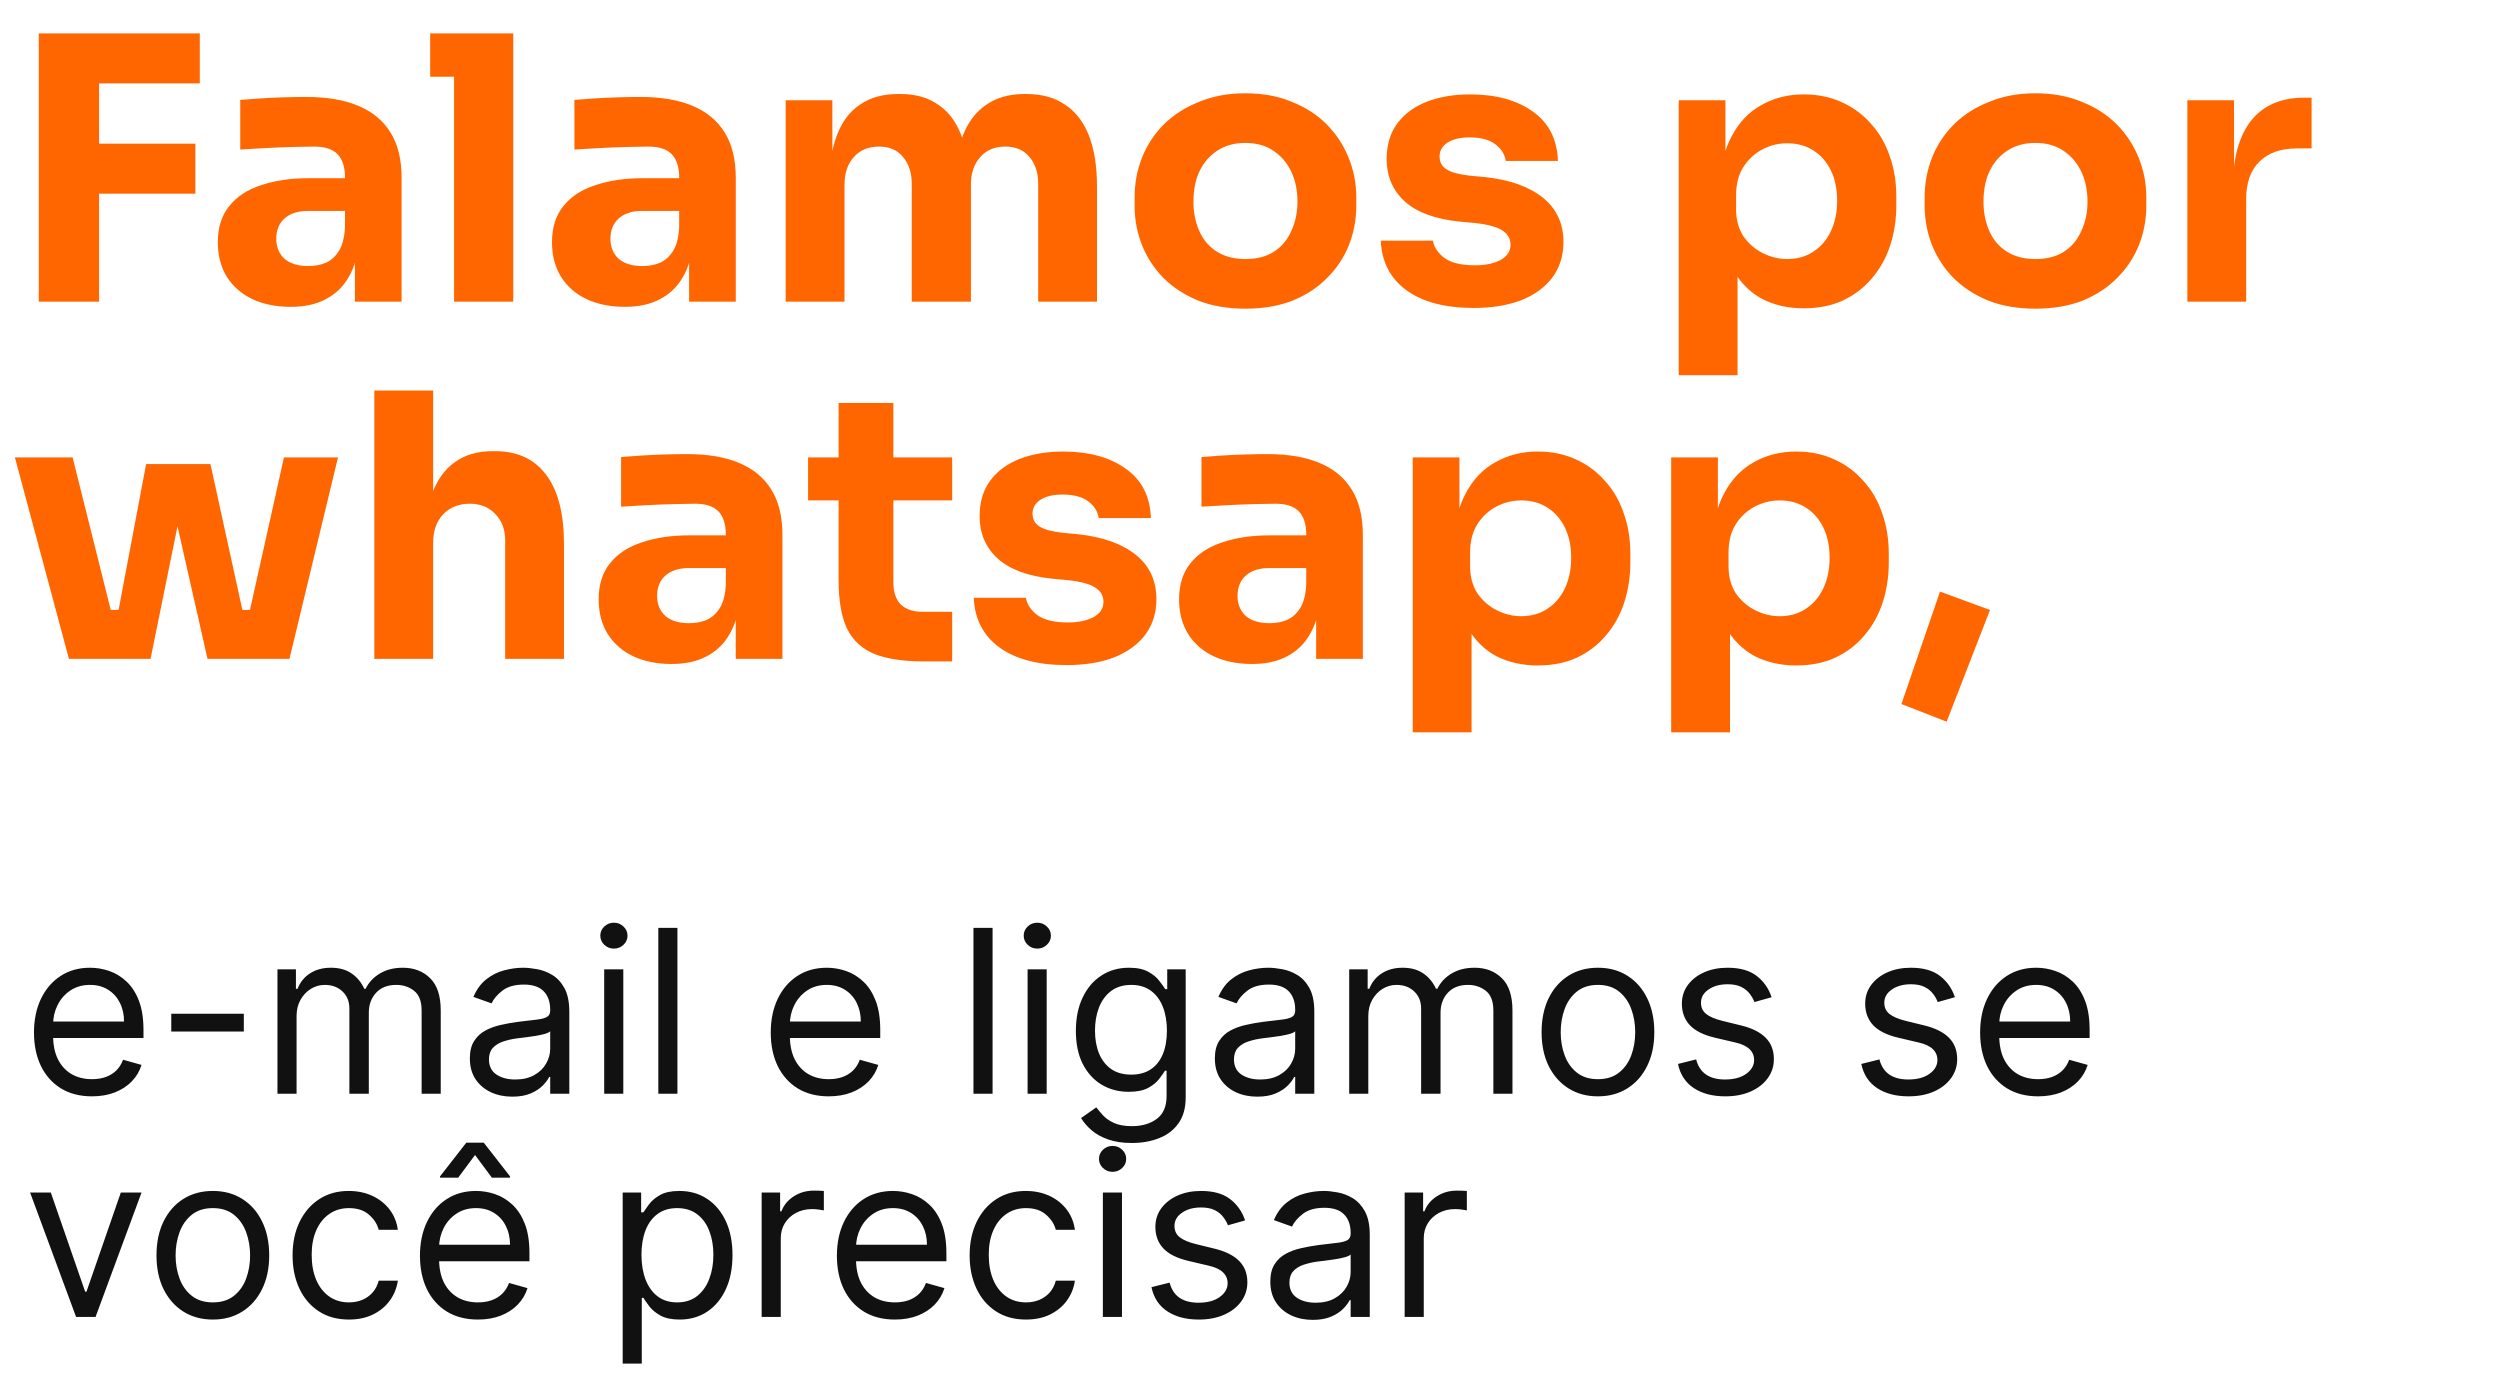
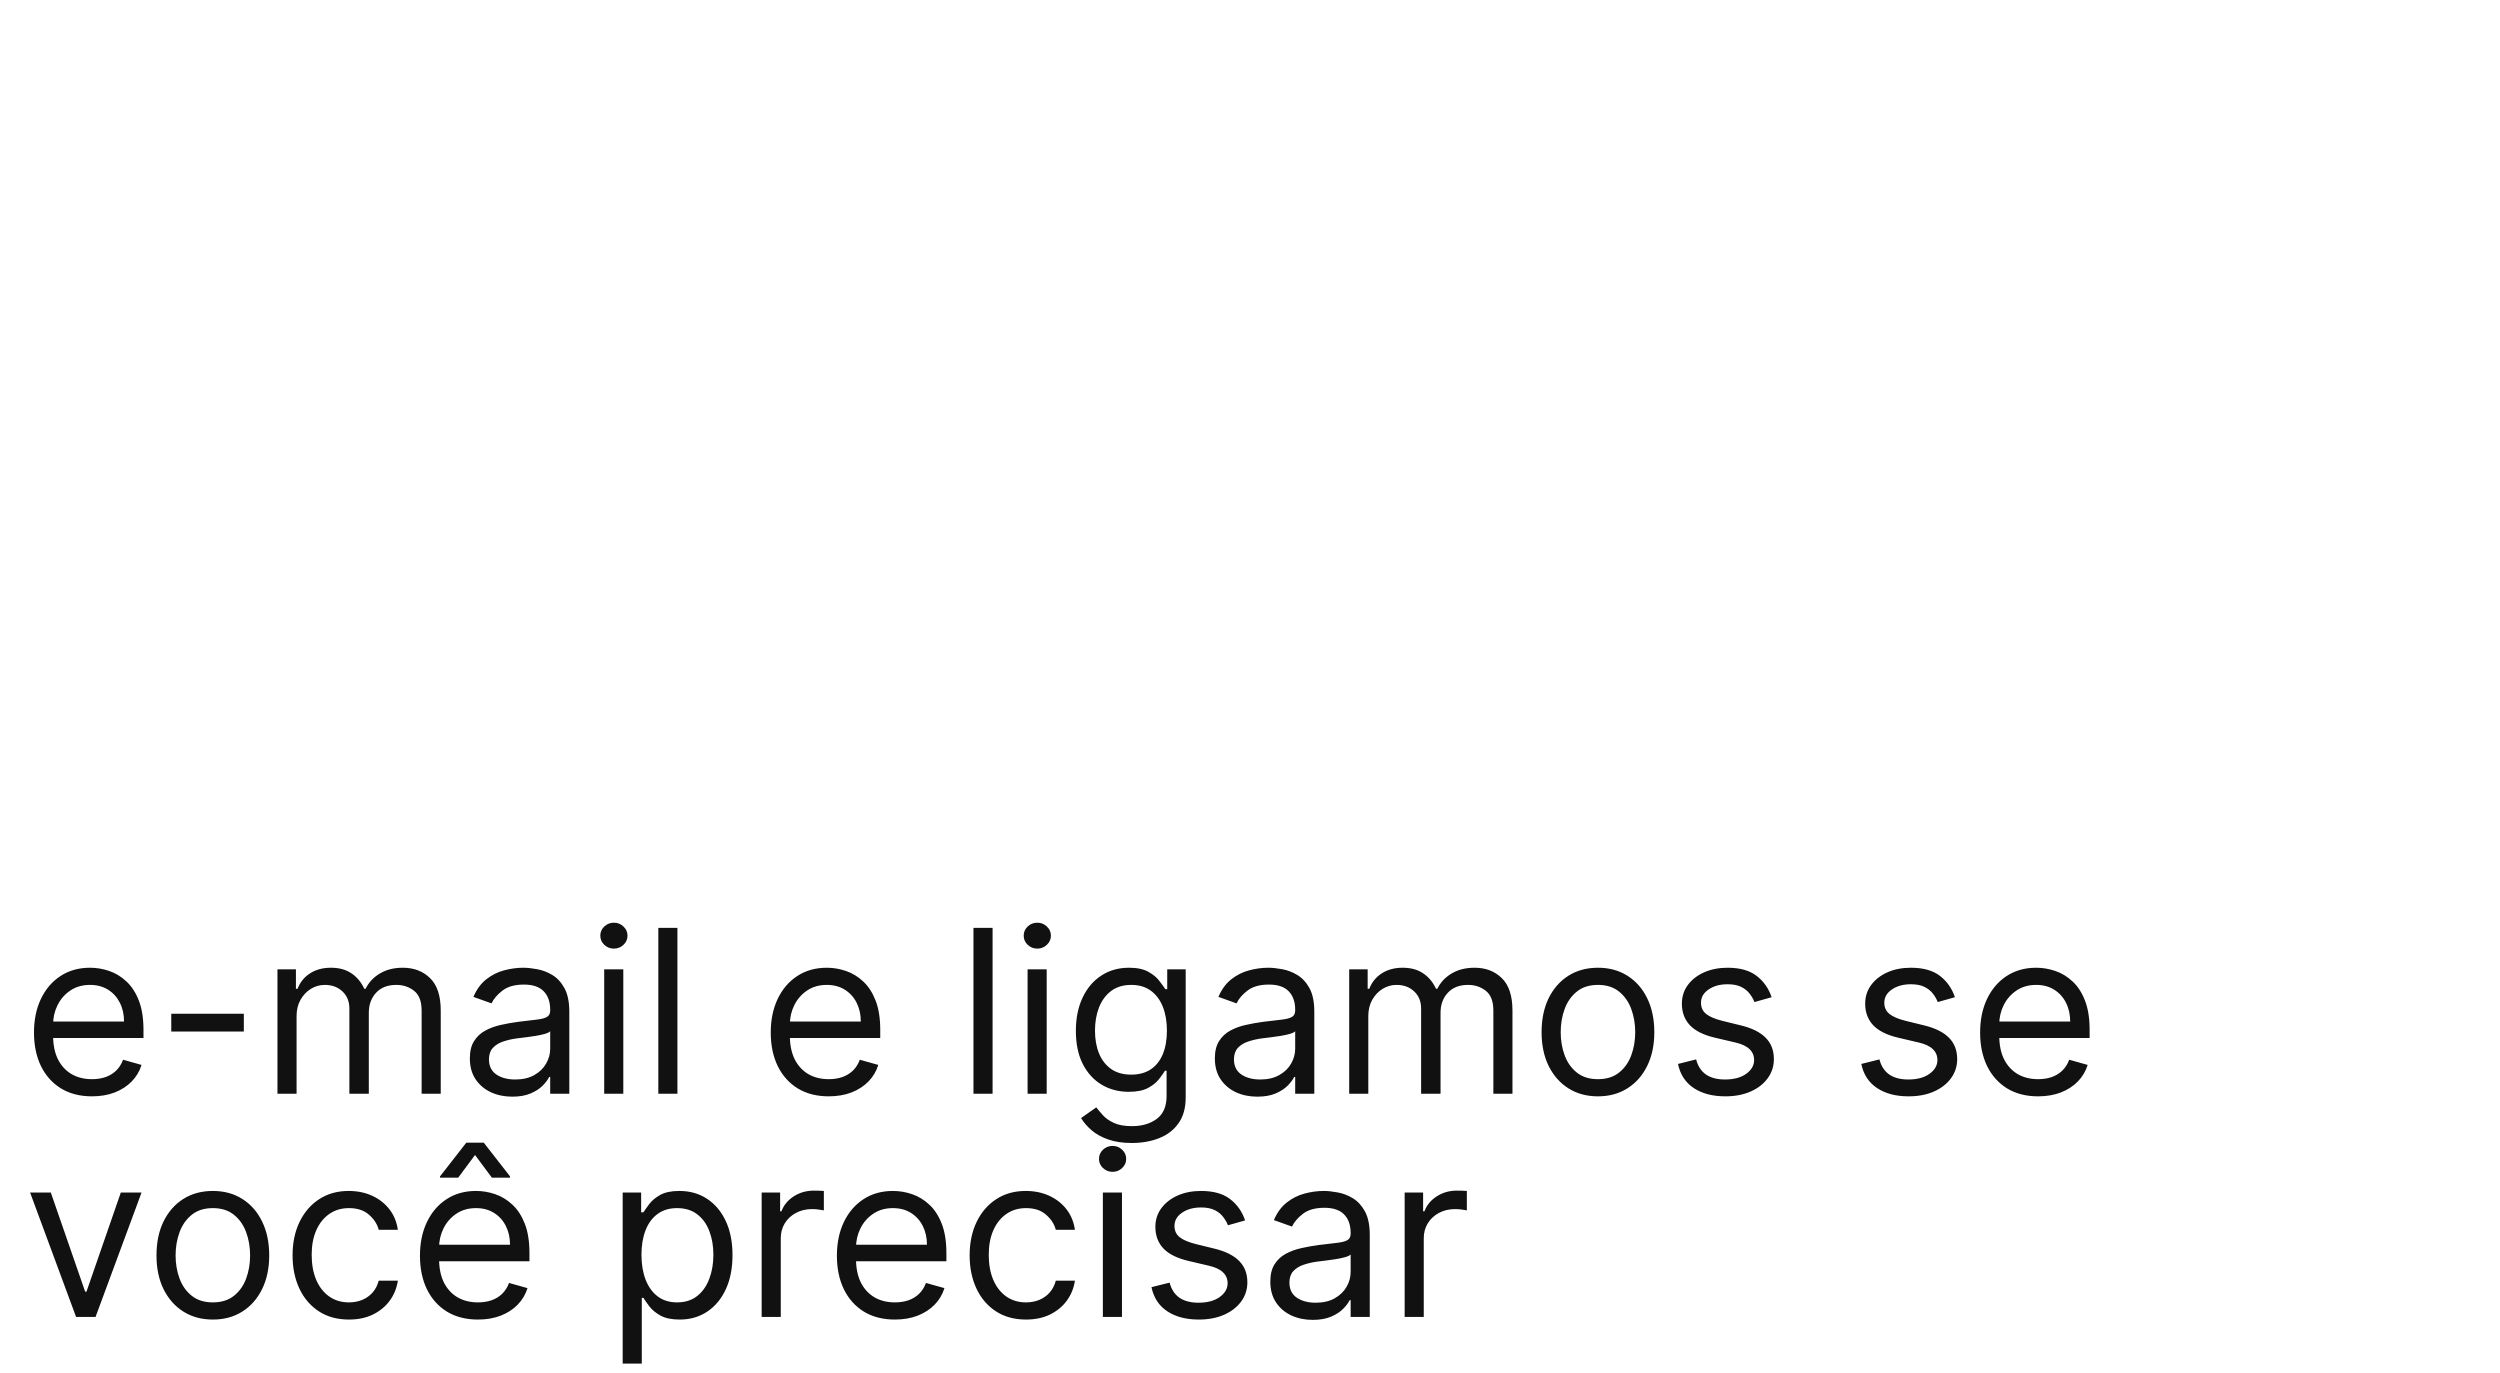
<svg xmlns="http://www.w3.org/2000/svg" width="224" height="123" viewBox="0 0 224 123" fill="none">
  <path d="M8.241 98.232C7.167 98.232 6.24 97.995 5.461 97.521C4.687 97.042 4.09 96.374 3.669 95.518C3.253 94.657 3.045 93.656 3.045 92.514C3.045 91.372 3.253 90.366 3.669 89.495C4.09 88.62 4.675 87.937 5.425 87.449C6.18 86.955 7.06 86.709 8.067 86.709C8.647 86.709 9.22 86.805 9.786 86.999C10.352 87.192 10.868 87.507 11.332 87.942C11.796 88.373 12.167 88.944 12.442 89.655C12.718 90.366 12.856 91.242 12.856 92.282V93.007H4.264V91.527H11.114C11.114 90.898 10.989 90.337 10.737 89.844C10.49 89.35 10.137 88.961 9.678 88.675C9.223 88.39 8.686 88.247 8.067 88.247C7.384 88.247 6.794 88.416 6.296 88.755C5.802 89.089 5.423 89.524 5.157 90.061C4.891 90.598 4.758 91.174 4.758 91.788V92.775C4.758 93.617 4.903 94.331 5.193 94.916C5.488 95.496 5.897 95.939 6.419 96.244C6.942 96.544 7.549 96.694 8.241 96.694C8.691 96.694 9.097 96.631 9.46 96.505C9.828 96.374 10.144 96.181 10.411 95.925C10.677 95.663 10.882 95.339 11.027 94.952L12.682 95.417C12.508 95.978 12.215 96.471 11.804 96.897C11.393 97.318 10.885 97.647 10.28 97.884C9.675 98.116 8.995 98.232 8.241 98.232ZM21.847 90.83V92.427H15.345V90.83H21.847ZM24.86 98V86.854H26.515V88.595H26.66C26.892 88 27.267 87.538 27.785 87.209C28.302 86.876 28.924 86.709 29.65 86.709C30.385 86.709 30.997 86.876 31.486 87.209C31.979 87.538 32.364 88 32.639 88.595H32.756C33.041 88.02 33.469 87.562 34.04 87.224C34.611 86.88 35.295 86.709 36.094 86.709C37.09 86.709 37.905 87.021 38.539 87.645C39.173 88.264 39.49 89.229 39.49 90.54V98H37.777V90.54C37.777 89.718 37.552 89.13 37.102 88.777C36.652 88.424 36.123 88.247 35.513 88.247C34.729 88.247 34.122 88.484 33.692 88.958C33.261 89.427 33.046 90.022 33.046 90.743V98H31.304V90.366C31.304 89.732 31.099 89.222 30.687 88.835C30.276 88.443 29.747 88.247 29.098 88.247C28.653 88.247 28.237 88.366 27.85 88.603C27.468 88.84 27.158 89.169 26.921 89.59C26.689 90.006 26.573 90.487 26.573 91.034V98H24.86ZM45.901 98.261C45.195 98.261 44.554 98.128 43.978 97.862C43.402 97.591 42.945 97.202 42.606 96.694C42.268 96.181 42.099 95.562 42.099 94.836C42.099 94.198 42.224 93.68 42.476 93.283C42.727 92.882 43.064 92.567 43.484 92.34C43.905 92.112 44.37 91.943 44.878 91.832C45.391 91.716 45.906 91.624 46.423 91.556C47.101 91.469 47.65 91.404 48.071 91.36C48.496 91.312 48.806 91.232 49 91.121C49.198 91.009 49.297 90.816 49.297 90.54V90.482C49.297 89.766 49.101 89.21 48.709 88.813C48.322 88.416 47.734 88.218 46.946 88.218C46.128 88.218 45.487 88.397 45.023 88.755C44.559 89.113 44.232 89.495 44.043 89.902L42.418 89.321C42.708 88.644 43.095 88.116 43.579 87.739C44.068 87.357 44.6 87.091 45.175 86.941C45.756 86.786 46.327 86.709 46.888 86.709C47.246 86.709 47.657 86.752 48.122 86.839C48.591 86.921 49.043 87.093 49.479 87.355C49.919 87.616 50.284 88.01 50.574 88.537C50.865 89.065 51.01 89.771 51.01 90.656V98H49.297V96.491H49.21C49.094 96.733 48.9 96.991 48.63 97.267C48.359 97.543 47.998 97.778 47.548 97.971C47.098 98.165 46.549 98.261 45.901 98.261ZM46.162 96.723C46.84 96.723 47.41 96.59 47.875 96.324C48.344 96.058 48.697 95.714 48.934 95.293C49.176 94.872 49.297 94.43 49.297 93.965V92.398C49.225 92.485 49.065 92.565 48.818 92.637C48.576 92.705 48.296 92.766 47.976 92.819C47.662 92.867 47.355 92.911 47.055 92.949C46.76 92.983 46.52 93.012 46.336 93.036C45.891 93.094 45.475 93.189 45.088 93.319C44.706 93.445 44.397 93.636 44.159 93.893C43.927 94.144 43.811 94.488 43.811 94.923C43.811 95.518 44.031 95.968 44.471 96.273C44.916 96.573 45.48 96.723 46.162 96.723ZM54.136 98V86.854H55.848V98H54.136ZM55.006 84.996C54.672 84.996 54.385 84.882 54.143 84.655C53.906 84.428 53.787 84.154 53.787 83.835C53.787 83.516 53.906 83.242 54.143 83.015C54.385 82.788 54.672 82.674 55.006 82.674C55.34 82.674 55.626 82.788 55.863 83.015C56.105 83.242 56.225 83.516 56.225 83.835C56.225 84.154 56.105 84.428 55.863 84.655C55.626 84.882 55.34 84.996 55.006 84.996ZM60.697 83.138V98H58.985V83.138H60.697ZM74.255 98.232C73.181 98.232 72.254 97.995 71.475 97.521C70.701 97.042 70.104 96.374 69.683 95.518C69.267 94.657 69.059 93.656 69.059 92.514C69.059 91.372 69.267 90.366 69.683 89.495C70.104 88.62 70.689 87.937 71.439 87.449C72.194 86.955 73.074 86.709 74.081 86.709C74.661 86.709 75.234 86.805 75.8 86.999C76.366 87.192 76.882 87.507 77.346 87.942C77.81 88.373 78.18 88.944 78.456 89.655C78.732 90.366 78.87 91.242 78.87 92.282V93.007H70.278V91.527H77.128C77.128 90.898 77.002 90.337 76.751 89.844C76.504 89.35 76.151 88.961 75.692 88.675C75.237 88.39 74.7 88.247 74.081 88.247C73.398 88.247 72.808 88.416 72.31 88.755C71.816 89.089 71.437 89.524 71.171 90.061C70.904 90.598 70.771 91.174 70.771 91.788V92.775C70.771 93.617 70.917 94.331 71.207 94.916C71.502 95.496 71.911 95.939 72.433 96.244C72.956 96.544 73.563 96.694 74.255 96.694C74.704 96.694 75.111 96.631 75.474 96.505C75.841 96.374 76.158 96.181 76.424 95.925C76.691 95.663 76.896 95.339 77.041 94.952L78.696 95.417C78.522 95.978 78.229 96.471 77.818 96.897C77.406 97.318 76.898 97.647 76.294 97.884C75.689 98.116 75.009 98.232 74.255 98.232ZM88.935 83.138V98H87.222V83.138H88.935ZM92.072 98V86.854H93.784V98H92.072ZM92.942 84.996C92.609 84.996 92.321 84.882 92.079 84.655C91.842 84.428 91.723 84.154 91.723 83.835C91.723 83.516 91.842 83.242 92.079 83.015C92.321 82.788 92.609 82.674 92.942 82.674C93.276 82.674 93.562 82.788 93.799 83.015C94.04 83.242 94.162 83.516 94.162 83.835C94.162 84.154 94.04 84.428 93.799 84.655C93.562 84.882 93.276 84.996 92.942 84.996ZM101.42 102.412C100.593 102.412 99.882 102.306 99.287 102.093C98.692 101.885 98.196 101.609 97.799 101.266C97.407 100.927 97.095 100.564 96.863 100.177L98.227 99.219C98.382 99.422 98.578 99.654 98.815 99.916C99.052 100.182 99.376 100.412 99.787 100.605C100.203 100.803 100.748 100.903 101.42 100.903C102.32 100.903 103.062 100.685 103.648 100.25C104.233 99.814 104.526 99.132 104.526 98.203V95.939H104.381C104.255 96.142 104.076 96.394 103.844 96.694C103.616 96.989 103.287 97.253 102.857 97.485C102.431 97.712 101.855 97.826 101.13 97.826C100.23 97.826 99.422 97.613 98.706 97.187C97.995 96.761 97.431 96.142 97.015 95.329C96.604 94.517 96.398 93.53 96.398 92.369C96.398 91.227 96.599 90.233 97.001 89.386C97.402 88.535 97.961 87.877 98.677 87.412C99.393 86.943 100.22 86.709 101.159 86.709C101.884 86.709 102.46 86.83 102.886 87.072C103.316 87.308 103.645 87.579 103.873 87.884C104.105 88.184 104.284 88.431 104.41 88.624H104.584V86.854H106.238V98.319C106.238 99.277 106.021 100.056 105.585 100.656C105.155 101.261 104.574 101.703 103.844 101.984C103.118 102.269 102.31 102.412 101.42 102.412ZM101.362 96.287C102.049 96.287 102.629 96.13 103.104 95.816C103.578 95.501 103.938 95.049 104.185 94.459C104.431 93.868 104.555 93.162 104.555 92.34C104.555 91.537 104.434 90.828 104.192 90.214C103.95 89.599 103.592 89.118 103.118 88.769C102.644 88.421 102.059 88.247 101.362 88.247C100.636 88.247 100.032 88.431 99.548 88.799C99.069 89.166 98.708 89.66 98.466 90.279C98.23 90.898 98.111 91.585 98.111 92.34C98.111 93.114 98.232 93.798 98.474 94.393C98.721 94.984 99.083 95.448 99.562 95.787C100.046 96.121 100.646 96.287 101.362 96.287ZM112.653 98.261C111.947 98.261 111.306 98.128 110.73 97.862C110.155 97.591 109.697 97.202 109.359 96.694C109.02 96.181 108.851 95.562 108.851 94.836C108.851 94.198 108.977 93.68 109.228 93.283C109.48 92.882 109.816 92.567 110.237 92.34C110.658 92.112 111.122 91.943 111.63 91.832C112.143 91.716 112.658 91.624 113.176 91.556C113.853 91.469 114.402 91.404 114.823 91.36C115.249 91.312 115.558 91.232 115.752 91.121C115.95 91.009 116.049 90.816 116.049 90.54V90.482C116.049 89.766 115.853 89.21 115.462 88.813C115.075 88.416 114.487 88.218 113.698 88.218C112.881 88.218 112.24 88.397 111.775 88.755C111.311 89.113 110.984 89.495 110.796 89.902L109.17 89.321C109.46 88.644 109.847 88.116 110.331 87.739C110.82 87.357 111.352 87.091 111.928 86.941C112.508 86.786 113.079 86.709 113.64 86.709C113.998 86.709 114.409 86.752 114.874 86.839C115.343 86.921 115.795 87.093 116.231 87.355C116.671 87.616 117.036 88.01 117.327 88.537C117.617 89.065 117.762 89.771 117.762 90.656V98H116.049V96.491H115.962C115.846 96.733 115.653 96.991 115.382 97.267C115.111 97.543 114.75 97.778 114.301 97.971C113.851 98.165 113.302 98.261 112.653 98.261ZM112.915 96.723C113.592 96.723 114.163 96.59 114.627 96.324C115.096 96.058 115.45 95.714 115.687 95.293C115.928 94.872 116.049 94.43 116.049 93.965V92.398C115.977 92.485 115.817 92.565 115.57 92.637C115.329 92.705 115.048 92.766 114.729 92.819C114.414 92.867 114.107 92.911 113.807 92.949C113.512 92.983 113.273 93.012 113.089 93.036C112.644 93.094 112.228 93.189 111.841 93.319C111.458 93.445 111.149 93.636 110.912 93.893C110.679 94.144 110.563 94.488 110.563 94.923C110.563 95.518 110.783 95.968 111.224 96.273C111.669 96.573 112.232 96.723 112.915 96.723ZM120.888 98V86.854H122.542V88.595H122.687C122.92 88 123.295 87.538 123.812 87.209C124.33 86.876 124.952 86.709 125.677 86.709C126.413 86.709 127.025 86.876 127.513 87.209C128.007 87.538 128.391 88 128.667 88.595H128.783C129.068 88.02 129.497 87.562 130.067 87.224C130.638 86.88 131.323 86.709 132.121 86.709C133.118 86.709 133.933 87.021 134.567 87.645C135.2 88.264 135.517 89.229 135.517 90.54V98H133.805V90.54C133.805 89.718 133.58 89.13 133.13 88.777C132.68 88.424 132.15 88.247 131.541 88.247C130.757 88.247 130.15 88.484 129.719 88.958C129.289 89.427 129.073 90.022 129.073 90.743V98H127.332V90.366C127.332 89.732 127.126 89.222 126.715 88.835C126.304 88.443 125.774 88.247 125.126 88.247C124.681 88.247 124.265 88.366 123.878 88.603C123.495 88.84 123.186 89.169 122.949 89.59C122.716 90.006 122.6 90.487 122.6 91.034V98H120.888ZM143.177 98.232C142.17 98.232 141.287 97.993 140.528 97.514C139.773 97.035 139.183 96.365 138.757 95.504C138.336 94.643 138.126 93.636 138.126 92.485C138.126 91.324 138.336 90.31 138.757 89.444C139.183 88.578 139.773 87.906 140.528 87.427C141.287 86.948 142.17 86.709 143.177 86.709C144.183 86.709 145.063 86.948 145.818 87.427C146.578 87.906 147.168 88.578 147.589 89.444C148.014 90.31 148.227 91.324 148.227 92.485C148.227 93.636 148.014 94.643 147.589 95.504C147.168 96.365 146.578 97.035 145.818 97.514C145.063 97.993 144.183 98.232 143.177 98.232ZM143.177 96.694C143.941 96.694 144.57 96.498 145.063 96.106C145.557 95.714 145.922 95.199 146.159 94.56C146.396 93.922 146.515 93.23 146.515 92.485C146.515 91.74 146.396 91.046 146.159 90.402C145.922 89.759 145.557 89.239 145.063 88.842C144.57 88.445 143.941 88.247 143.177 88.247C142.412 88.247 141.783 88.445 141.29 88.842C140.796 89.239 140.431 89.759 140.194 90.402C139.957 91.046 139.839 91.74 139.839 92.485C139.839 93.23 139.957 93.922 140.194 94.56C140.431 95.199 140.796 95.714 141.29 96.106C141.783 96.498 142.412 96.694 143.177 96.694ZM158.737 89.35L157.198 89.785C157.102 89.529 156.959 89.28 156.77 89.038C156.586 88.791 156.335 88.588 156.016 88.428C155.696 88.269 155.287 88.189 154.789 88.189C154.107 88.189 153.539 88.346 153.084 88.661C152.634 88.97 152.409 89.365 152.409 89.844C152.409 90.269 152.564 90.606 152.873 90.852C153.183 91.099 153.667 91.305 154.325 91.469L155.979 91.875C156.976 92.117 157.718 92.487 158.207 92.986C158.696 93.479 158.94 94.115 158.94 94.894C158.94 95.533 158.756 96.104 158.388 96.607C158.026 97.11 157.518 97.507 156.865 97.797C156.211 98.087 155.452 98.232 154.586 98.232C153.449 98.232 152.508 97.986 151.763 97.492C151.018 96.999 150.546 96.278 150.348 95.329L151.974 94.923C152.128 95.523 152.421 95.973 152.852 96.273C153.287 96.573 153.855 96.723 154.557 96.723C155.355 96.723 155.989 96.553 156.458 96.215C156.932 95.871 157.169 95.46 157.169 94.981C157.169 94.594 157.034 94.27 156.763 94.009C156.492 93.743 156.076 93.544 155.515 93.414L153.657 92.978C152.636 92.737 151.886 92.362 151.408 91.854C150.933 91.341 150.696 90.7 150.696 89.931C150.696 89.302 150.873 88.745 151.226 88.262C151.584 87.778 152.07 87.398 152.685 87.122C153.304 86.847 154.005 86.709 154.789 86.709C155.892 86.709 156.758 86.951 157.387 87.434C158.021 87.918 158.471 88.557 158.737 89.35ZM175.16 89.35L173.622 89.785C173.525 89.529 173.383 89.28 173.194 89.038C173.01 88.791 172.758 88.588 172.439 88.428C172.12 88.269 171.711 88.189 171.213 88.189C170.531 88.189 169.962 88.346 169.507 88.661C169.058 88.97 168.833 89.365 168.833 89.844C168.833 90.269 168.987 90.606 169.297 90.852C169.607 91.099 170.09 91.305 170.748 91.469L172.403 91.875C173.399 92.117 174.142 92.487 174.631 92.986C175.119 93.479 175.364 94.115 175.364 94.894C175.364 95.533 175.18 96.104 174.812 96.607C174.449 97.11 173.941 97.507 173.288 97.797C172.635 98.087 171.876 98.232 171.01 98.232C169.873 98.232 168.932 97.986 168.187 97.492C167.442 96.999 166.97 96.278 166.772 95.329L168.397 94.923C168.552 95.523 168.845 95.973 169.275 96.273C169.711 96.573 170.279 96.723 170.981 96.723C171.779 96.723 172.413 96.553 172.882 96.215C173.356 95.871 173.593 95.46 173.593 94.981C173.593 94.594 173.458 94.27 173.187 94.009C172.916 93.743 172.5 93.544 171.938 93.414L170.081 92.978C169.06 92.737 168.31 92.362 167.831 91.854C167.357 91.341 167.12 90.7 167.12 89.931C167.12 89.302 167.297 88.745 167.65 88.262C168.008 87.778 168.494 87.398 169.108 87.122C169.728 86.847 170.429 86.709 171.213 86.709C172.316 86.709 173.182 86.951 173.811 87.434C174.444 87.918 174.894 88.557 175.16 89.35ZM182.615 98.232C181.541 98.232 180.614 97.995 179.836 97.521C179.061 97.042 178.464 96.374 178.043 95.518C177.627 94.657 177.419 93.656 177.419 92.514C177.419 91.372 177.627 90.366 178.043 89.495C178.464 88.62 179.049 87.937 179.799 87.449C180.554 86.955 181.434 86.709 182.441 86.709C183.021 86.709 183.594 86.805 184.16 86.999C184.727 87.192 185.242 87.507 185.706 87.942C186.171 88.373 186.541 88.944 186.816 89.655C187.092 90.366 187.23 91.242 187.23 92.282V93.007H178.638V91.527H185.488C185.488 90.898 185.363 90.337 185.111 89.844C184.864 89.35 184.511 88.961 184.052 88.675C183.597 88.39 183.06 88.247 182.441 88.247C181.759 88.247 181.168 88.416 180.67 88.755C180.177 89.089 179.797 89.524 179.531 90.061C179.265 90.598 179.132 91.174 179.132 91.788V92.775C179.132 93.617 179.277 94.331 179.567 94.916C179.862 95.496 180.271 95.939 180.793 96.244C181.316 96.544 181.923 96.694 182.615 96.694C183.065 96.694 183.471 96.631 183.834 96.505C184.202 96.374 184.518 96.181 184.785 95.925C185.051 95.663 185.256 95.339 185.401 94.952L187.056 95.417C186.882 95.978 186.589 96.471 186.178 96.897C185.767 97.318 185.259 97.647 184.654 97.884C184.049 98.116 183.37 98.232 182.615 98.232ZM12.682 106.854L8.56 118H6.818L2.697 106.854H4.554L7.631 115.736H7.747L10.824 106.854H12.682ZM19.071 118.232C18.065 118.232 17.182 117.993 16.423 117.514C15.668 117.035 15.078 116.365 14.652 115.504C14.231 114.643 14.021 113.636 14.021 112.485C14.021 111.324 14.231 110.31 14.652 109.444C15.078 108.578 15.668 107.906 16.423 107.427C17.182 106.948 18.065 106.709 19.071 106.709C20.078 106.709 20.958 106.948 21.713 107.427C22.472 107.906 23.062 108.578 23.483 109.444C23.909 110.31 24.122 111.324 24.122 112.485C24.122 113.636 23.909 114.643 23.483 115.504C23.062 116.365 22.472 117.035 21.713 117.514C20.958 117.993 20.078 118.232 19.071 118.232ZM19.071 116.694C19.836 116.694 20.465 116.498 20.958 116.106C21.451 115.714 21.817 115.199 22.054 114.56C22.291 113.922 22.409 113.23 22.409 112.485C22.409 111.74 22.291 111.046 22.054 110.402C21.817 109.759 21.451 109.239 20.958 108.842C20.465 108.445 19.836 108.247 19.071 108.247C18.307 108.247 17.678 108.445 17.185 108.842C16.691 109.239 16.326 109.759 16.089 110.402C15.852 111.046 15.733 111.74 15.733 112.485C15.733 113.23 15.852 113.922 16.089 114.56C16.326 115.199 16.691 115.714 17.185 116.106C17.678 116.498 18.307 116.694 19.071 116.694ZM31.264 118.232C30.219 118.232 29.32 117.985 28.565 117.492C27.81 116.999 27.23 116.319 26.823 115.453C26.417 114.587 26.214 113.598 26.214 112.485C26.214 111.353 26.422 110.354 26.838 109.488C27.259 108.617 27.844 107.937 28.594 107.449C29.349 106.955 30.229 106.709 31.235 106.709C32.019 106.709 32.725 106.854 33.354 107.144C33.983 107.434 34.498 107.841 34.9 108.363C35.301 108.886 35.551 109.495 35.647 110.192H33.935C33.804 109.684 33.514 109.234 33.064 108.842C32.619 108.445 32.019 108.247 31.264 108.247C30.597 108.247 30.011 108.421 29.508 108.77C29.01 109.113 28.62 109.599 28.34 110.228C28.064 110.852 27.926 111.585 27.926 112.427C27.926 113.288 28.062 114.038 28.333 114.676C28.608 115.315 28.995 115.811 29.494 116.164C29.997 116.517 30.587 116.694 31.264 116.694C31.709 116.694 32.113 116.616 32.476 116.462C32.839 116.307 33.146 116.084 33.398 115.794C33.649 115.504 33.828 115.155 33.935 114.749H35.647C35.551 115.407 35.311 116 34.929 116.527C34.552 117.049 34.051 117.465 33.427 117.775C32.808 118.08 32.087 118.232 31.264 118.232ZM42.824 118.232C41.75 118.232 40.824 117.995 40.045 117.521C39.271 117.042 38.673 116.375 38.252 115.518C37.836 114.657 37.628 113.656 37.628 112.514C37.628 111.372 37.836 110.366 38.252 109.495C38.673 108.62 39.259 107.937 40.009 107.449C40.763 106.955 41.644 106.709 42.65 106.709C43.231 106.709 43.804 106.805 44.37 106.999C44.936 107.192 45.451 107.507 45.916 107.942C46.38 108.373 46.75 108.944 47.026 109.655C47.302 110.366 47.439 111.242 47.439 112.282V113.007H38.847V111.527H45.698C45.698 110.898 45.572 110.337 45.321 109.844C45.074 109.35 44.721 108.961 44.261 108.675C43.806 108.39 43.269 108.247 42.65 108.247C41.968 108.247 41.378 108.416 40.879 108.755C40.386 109.089 40.006 109.524 39.74 110.061C39.474 110.598 39.341 111.174 39.341 111.788V112.775C39.341 113.617 39.486 114.331 39.776 114.916C40.072 115.496 40.48 115.939 41.003 116.244C41.525 116.544 42.132 116.694 42.824 116.694C43.274 116.694 43.681 116.631 44.043 116.505C44.411 116.375 44.728 116.181 44.994 115.925C45.26 115.663 45.466 115.339 45.611 114.952L47.265 115.417C47.091 115.978 46.798 116.471 46.387 116.897C45.976 117.318 45.468 117.647 44.863 117.884C44.259 118.116 43.579 118.232 42.824 118.232ZM44.072 105.519L42.563 103.487L41.054 105.519H39.428V105.402L41.779 102.384H43.347L45.698 105.402V105.519H44.072ZM55.792 122.18V106.854H57.446V108.624H57.65C57.775 108.431 57.95 108.184 58.172 107.884C58.399 107.579 58.724 107.309 59.144 107.071C59.57 106.83 60.146 106.709 60.871 106.709C61.81 106.709 62.637 106.943 63.353 107.413C64.069 107.882 64.628 108.547 65.03 109.408C65.431 110.269 65.632 111.285 65.632 112.456C65.632 113.636 65.431 114.66 65.03 115.525C64.628 116.387 64.072 117.054 63.361 117.528C62.649 117.998 61.829 118.232 60.901 118.232C60.185 118.232 59.611 118.114 59.181 117.877C58.75 117.635 58.419 117.361 58.187 117.057C57.954 116.747 57.775 116.491 57.65 116.287H57.504V122.18H55.792ZM57.475 112.427C57.475 113.269 57.599 114.011 57.846 114.655C58.092 115.293 58.453 115.794 58.927 116.157C59.401 116.515 59.981 116.694 60.668 116.694C61.384 116.694 61.982 116.505 62.461 116.128C62.944 115.746 63.307 115.233 63.549 114.589C63.796 113.941 63.919 113.22 63.919 112.427C63.919 111.643 63.798 110.937 63.556 110.308C63.319 109.674 62.959 109.173 62.475 108.806C61.996 108.433 61.394 108.247 60.668 108.247C59.972 108.247 59.386 108.424 58.912 108.777C58.438 109.125 58.08 109.614 57.838 110.243C57.596 110.867 57.475 111.595 57.475 112.427ZM68.244 118V106.854H69.899V108.537H70.015C70.218 107.986 70.586 107.538 71.118 107.195C71.65 106.851 72.25 106.68 72.918 106.68C73.043 106.68 73.201 106.682 73.389 106.687C73.578 106.692 73.721 106.699 73.817 106.709V108.45C73.759 108.436 73.626 108.414 73.418 108.385C73.215 108.351 73 108.334 72.772 108.334C72.231 108.334 71.747 108.448 71.321 108.675C70.9 108.898 70.566 109.207 70.32 109.604C70.078 109.996 69.957 110.443 69.957 110.947V118H68.244ZM80.181 118.232C79.108 118.232 78.181 117.995 77.402 117.521C76.628 117.042 76.031 116.375 75.61 115.518C75.194 114.657 74.986 113.656 74.986 112.514C74.986 111.372 75.194 110.366 75.61 109.495C76.031 108.62 76.616 107.937 77.366 107.449C78.121 106.955 79.001 106.709 80.007 106.709C80.588 106.709 81.161 106.805 81.727 106.999C82.293 107.192 82.808 107.507 83.273 107.942C83.737 108.373 84.107 108.944 84.383 109.655C84.659 110.366 84.797 111.242 84.797 112.282V113.007H76.205V111.527H83.055C83.055 110.898 82.929 110.337 82.678 109.844C82.431 109.35 82.078 108.961 81.618 108.675C81.164 108.39 80.627 108.247 80.007 108.247C79.325 108.247 78.735 108.416 78.237 108.755C77.743 109.089 77.364 109.524 77.097 110.061C76.831 110.598 76.698 111.174 76.698 111.788V112.775C76.698 113.617 76.843 114.331 77.134 114.916C77.429 115.496 77.838 115.939 78.36 116.244C78.883 116.544 79.49 116.694 80.181 116.694C80.631 116.694 81.038 116.631 81.401 116.505C81.768 116.375 82.085 116.181 82.351 115.925C82.617 115.663 82.823 115.339 82.968 114.952L84.623 115.417C84.448 115.978 84.156 116.471 83.745 116.897C83.333 117.318 82.825 117.647 82.221 117.884C81.616 118.116 80.936 118.232 80.181 118.232ZM91.93 118.232C90.885 118.232 89.985 117.985 89.231 117.492C88.476 116.999 87.895 116.319 87.489 115.453C87.083 114.587 86.879 113.598 86.879 112.485C86.879 111.353 87.087 110.354 87.504 109.488C87.924 108.617 88.51 107.937 89.26 107.449C90.014 106.955 90.895 106.709 91.901 106.709C92.685 106.709 93.391 106.854 94.02 107.144C94.649 107.434 95.164 107.841 95.566 108.363C95.967 108.886 96.216 109.495 96.313 110.192H94.6C94.47 109.684 94.18 109.234 93.73 108.842C93.285 108.445 92.685 108.247 91.93 108.247C91.262 108.247 90.677 108.421 90.174 108.77C89.676 109.113 89.286 109.599 89.006 110.228C88.73 110.852 88.592 111.585 88.592 112.427C88.592 113.288 88.727 114.038 88.998 114.676C89.274 115.315 89.661 115.811 90.159 116.164C90.663 116.517 91.253 116.694 91.93 116.694C92.375 116.694 92.779 116.616 93.142 116.462C93.505 116.307 93.812 116.084 94.064 115.794C94.315 115.504 94.494 115.155 94.6 114.749H96.313C96.216 115.407 95.977 116 95.595 116.527C95.217 117.049 94.717 117.465 94.093 117.775C93.473 118.08 92.752 118.232 91.93 118.232ZM98.817 118V106.854H100.529V118H98.817ZM99.687 104.996C99.354 104.996 99.066 104.882 98.824 104.655C98.587 104.428 98.468 104.154 98.468 103.835C98.468 103.516 98.587 103.242 98.824 103.015C99.066 102.788 99.354 102.674 99.687 102.674C100.021 102.674 100.307 102.788 100.544 103.015C100.786 103.242 100.907 103.516 100.907 103.835C100.907 104.154 100.786 104.428 100.544 104.655C100.307 104.882 100.021 104.996 99.687 104.996ZM111.561 109.35L110.023 109.785C109.926 109.529 109.783 109.28 109.595 109.038C109.411 108.791 109.159 108.588 108.84 108.428C108.521 108.269 108.112 108.189 107.614 108.189C106.931 108.189 106.363 108.346 105.908 108.661C105.458 108.97 105.233 109.365 105.233 109.844C105.233 110.269 105.388 110.605 105.698 110.852C106.007 111.099 106.491 111.305 107.149 111.469L108.804 111.875C109.8 112.117 110.543 112.487 111.031 112.986C111.52 113.479 111.764 114.115 111.764 114.894C111.764 115.533 111.581 116.104 111.213 116.607C110.85 117.11 110.342 117.507 109.689 117.797C109.036 118.087 108.276 118.232 107.41 118.232C106.273 118.232 105.333 117.985 104.588 117.492C103.842 116.999 103.371 116.278 103.172 115.33L104.798 114.923C104.953 115.523 105.245 115.973 105.676 116.273C106.111 116.573 106.68 116.723 107.381 116.723C108.18 116.723 108.813 116.554 109.283 116.215C109.757 115.871 109.994 115.46 109.994 114.981C109.994 114.594 109.858 114.27 109.587 114.009C109.316 113.743 108.9 113.544 108.339 113.414L106.481 112.978C105.461 112.736 104.711 112.362 104.232 111.854C103.758 111.341 103.521 110.7 103.521 109.931C103.521 109.302 103.697 108.745 104.051 108.262C104.409 107.778 104.895 107.398 105.509 107.122C106.128 106.847 106.83 106.709 107.614 106.709C108.717 106.709 109.583 106.951 110.211 107.434C110.845 107.918 111.295 108.557 111.561 109.35ZM117.622 118.261C116.916 118.261 116.275 118.128 115.699 117.862C115.124 117.591 114.666 117.202 114.328 116.694C113.989 116.181 113.82 115.562 113.82 114.836C113.82 114.198 113.946 113.68 114.197 113.283C114.449 112.882 114.785 112.567 115.206 112.34C115.627 112.112 116.091 111.943 116.599 111.832C117.112 111.716 117.627 111.624 118.145 111.556C118.822 111.469 119.371 111.404 119.792 111.36C120.218 111.312 120.527 111.232 120.721 111.121C120.919 111.009 121.018 110.816 121.018 110.54V110.482C121.018 109.766 120.822 109.21 120.431 108.813C120.044 108.416 119.456 108.218 118.667 108.218C117.85 108.218 117.209 108.397 116.744 108.755C116.28 109.113 115.953 109.495 115.765 109.902L114.139 109.321C114.429 108.644 114.816 108.116 115.3 107.739C115.789 107.357 116.321 107.091 116.897 106.941C117.477 106.786 118.048 106.709 118.609 106.709C118.967 106.709 119.378 106.752 119.843 106.839C120.312 106.921 120.764 107.093 121.2 107.354C121.64 107.616 122.005 108.01 122.296 108.537C122.586 109.065 122.731 109.771 122.731 110.656V118H121.018V116.491H120.931C120.815 116.733 120.622 116.991 120.351 117.267C120.08 117.543 119.719 117.777 119.27 117.971C118.82 118.164 118.271 118.261 117.622 118.261ZM117.884 116.723C118.561 116.723 119.132 116.59 119.596 116.324C120.065 116.058 120.419 115.714 120.656 115.293C120.897 114.872 121.018 114.43 121.018 113.965V112.398C120.946 112.485 120.786 112.565 120.539 112.637C120.298 112.705 120.017 112.766 119.698 112.819C119.383 112.867 119.076 112.911 118.776 112.949C118.481 112.983 118.242 113.012 118.058 113.036C117.613 113.094 117.197 113.189 116.81 113.319C116.427 113.445 116.118 113.636 115.881 113.893C115.648 114.144 115.532 114.488 115.532 114.923C115.532 115.518 115.752 115.968 116.193 116.273C116.638 116.573 117.201 116.723 117.884 116.723ZM125.857 118V106.854H127.511V108.537H127.627C127.831 107.986 128.198 107.538 128.73 107.195C129.263 106.851 129.862 106.68 130.53 106.68C130.656 106.68 130.813 106.682 131.002 106.687C131.19 106.692 131.333 106.699 131.43 106.709V108.45C131.372 108.436 131.239 108.414 131.031 108.385C130.828 108.351 130.612 108.334 130.385 108.334C129.843 108.334 129.359 108.448 128.934 108.675C128.513 108.898 128.179 109.207 127.932 109.604C127.69 109.996 127.569 110.443 127.569 110.947V118H125.857Z" fill="#111111" />
-   <path d="M3.476 27.032V2.991H8.877V27.032H3.476ZM8.218 17.35V12.871H17.506V17.35H8.218ZM8.218 7.47V2.991H17.901V7.47H8.218ZM31.801 27.032V21.697H30.912V15.901C30.912 14.979 30.692 14.287 30.253 13.826C29.814 13.365 29.112 13.134 28.146 13.134C27.663 13.134 27.026 13.145 26.236 13.167C25.445 13.189 24.633 13.222 23.799 13.266C22.964 13.31 22.207 13.354 21.526 13.398V8.952C22.031 8.908 22.624 8.864 23.305 8.82C23.985 8.776 24.688 8.743 25.412 8.721C26.137 8.699 26.817 8.688 27.454 8.688C29.298 8.688 30.846 8.952 32.098 9.479C33.371 10.006 34.337 10.807 34.996 11.883C35.654 12.937 35.984 14.298 35.984 15.967V27.032H31.801ZM26.038 27.493C24.743 27.493 23.601 27.263 22.613 26.802C21.647 26.341 20.889 25.682 20.34 24.826C19.792 23.948 19.517 22.905 19.517 21.697C19.517 20.38 19.858 19.304 20.538 18.47C21.219 17.613 22.174 16.988 23.403 16.592C24.633 16.175 26.049 15.967 27.652 15.967H31.505V18.898H27.619C26.697 18.898 25.983 19.128 25.478 19.589C24.995 20.028 24.754 20.632 24.754 21.401C24.754 22.125 24.995 22.718 25.478 23.179C25.983 23.618 26.697 23.838 27.619 23.838C28.212 23.838 28.738 23.739 29.2 23.541C29.683 23.322 30.078 22.959 30.385 22.454C30.692 21.95 30.868 21.247 30.912 20.347L32.164 21.664C32.054 22.916 31.746 23.969 31.241 24.826C30.758 25.682 30.078 26.341 29.2 26.802C28.343 27.263 27.289 27.493 26.038 27.493ZM40.685 27.032V2.991H45.987V27.032H40.685ZM38.544 6.877V2.991H45.987V6.877H38.544ZM61.743 27.032V21.697H60.854V15.901C60.854 14.979 60.635 14.287 60.196 13.826C59.757 13.365 59.054 13.134 58.088 13.134C57.605 13.134 56.968 13.145 56.178 13.167C55.387 13.189 54.575 13.222 53.741 13.266C52.906 13.31 52.149 13.354 51.468 13.398V8.952C51.973 8.908 52.566 8.864 53.247 8.82C53.927 8.776 54.63 8.743 55.354 8.721C56.079 8.699 56.76 8.688 57.396 8.688C59.24 8.688 60.788 8.952 62.04 9.479C63.313 10.006 64.279 10.807 64.938 11.883C65.597 12.937 65.926 14.298 65.926 15.967V27.032H61.743ZM55.98 27.493C54.685 27.493 53.543 27.263 52.555 26.802C51.589 26.341 50.832 25.682 50.283 24.826C49.734 23.948 49.459 22.905 49.459 21.697C49.459 20.38 49.8 19.304 50.48 18.47C51.161 17.613 52.116 16.988 53.346 16.592C54.575 16.175 55.991 15.967 57.594 15.967H61.447V18.898H57.561C56.639 18.898 55.925 19.128 55.42 19.589C54.937 20.028 54.696 20.632 54.696 21.401C54.696 22.125 54.937 22.718 55.42 23.179C55.925 23.618 56.639 23.838 57.561 23.838C58.154 23.838 58.681 23.739 59.142 23.541C59.625 23.322 60.02 22.959 60.327 22.454C60.635 21.95 60.81 21.247 60.854 20.347L62.106 21.664C61.996 22.916 61.689 23.969 61.184 24.826C60.701 25.682 60.02 26.341 59.142 26.802C58.285 27.263 57.232 27.493 55.98 27.493ZM70.397 27.032V8.985H74.579V16.757H74.283C74.283 14.913 74.513 13.376 74.974 12.146C75.435 10.917 76.127 9.995 77.049 9.38C77.971 8.743 79.102 8.425 80.441 8.425H80.672C82.033 8.425 83.164 8.743 84.064 9.38C84.986 9.995 85.678 10.917 86.139 12.146C86.622 13.376 86.863 14.913 86.863 16.757H85.579C85.579 14.913 85.809 13.376 86.27 12.146C86.754 10.917 87.456 9.995 88.378 9.38C89.3 8.743 90.431 8.425 91.77 8.425H92.001C93.362 8.425 94.504 8.743 95.426 9.38C96.37 9.995 97.084 10.917 97.567 12.146C98.05 13.376 98.291 14.913 98.291 16.757V27.032H93.022V16.461C93.022 15.473 92.758 14.671 92.231 14.056C91.726 13.442 91.002 13.134 90.058 13.134C89.114 13.134 88.367 13.453 87.818 14.089C87.269 14.704 86.995 15.528 86.995 16.559V27.032H81.693V16.461C81.693 15.473 81.429 14.671 80.902 14.056C80.397 13.442 79.684 13.134 78.762 13.134C77.796 13.134 77.038 13.453 76.489 14.089C75.94 14.704 75.666 15.528 75.666 16.559V27.032H70.397ZM111.576 27.658C109.995 27.658 108.59 27.416 107.361 26.933C106.131 26.428 105.088 25.748 104.232 24.892C103.398 24.035 102.761 23.058 102.322 21.96C101.883 20.841 101.663 19.666 101.663 18.437V17.679C101.663 16.428 101.883 15.242 102.322 14.122C102.783 12.981 103.442 11.982 104.298 11.126C105.176 10.269 106.23 9.6 107.46 9.117C108.689 8.612 110.061 8.359 111.576 8.359C113.135 8.359 114.518 8.612 115.726 9.117C116.955 9.6 117.998 10.269 118.855 11.126C119.711 11.982 120.369 12.981 120.831 14.122C121.292 15.242 121.522 16.428 121.522 17.679V18.437C121.522 19.666 121.303 20.841 120.863 21.96C120.424 23.058 119.777 24.035 118.92 24.892C118.086 25.748 117.054 26.428 115.825 26.933C114.595 27.416 113.179 27.658 111.576 27.658ZM111.576 23.212C112.608 23.212 113.464 22.992 114.145 22.553C114.826 22.114 115.342 21.5 115.693 20.709C116.066 19.919 116.253 19.04 116.253 18.074C116.253 17.043 116.066 16.142 115.693 15.374C115.32 14.584 114.782 13.958 114.079 13.497C113.399 13.036 112.564 12.805 111.576 12.805C110.61 12.805 109.776 13.036 109.073 13.497C108.371 13.958 107.833 14.584 107.46 15.374C107.108 16.142 106.933 17.043 106.933 18.074C106.933 19.04 107.108 19.919 107.46 20.709C107.811 21.5 108.338 22.114 109.04 22.553C109.743 22.992 110.588 23.212 111.576 23.212ZM132.05 27.592C129.481 27.592 127.472 27.065 126.023 26.011C124.574 24.957 123.805 23.475 123.718 21.565H128.394C128.482 22.136 128.822 22.652 129.415 23.113C130.03 23.552 130.941 23.772 132.148 23.772C133.071 23.772 133.828 23.618 134.421 23.311C135.036 22.981 135.343 22.52 135.343 21.928C135.343 21.401 135.112 20.983 134.651 20.676C134.19 20.347 133.367 20.116 132.181 19.985L130.765 19.853C128.592 19.633 126.956 19.029 125.858 18.041C124.782 17.053 124.244 15.791 124.244 14.254C124.244 12.981 124.563 11.916 125.2 11.06C125.836 10.203 126.714 9.556 127.834 9.117C128.976 8.677 130.271 8.458 131.72 8.458C134.048 8.458 135.925 8.974 137.352 10.006C138.779 11.016 139.525 12.487 139.591 14.419H134.915C134.827 13.826 134.52 13.332 133.993 12.937C133.466 12.52 132.686 12.311 131.654 12.311C130.842 12.311 130.194 12.465 129.711 12.772C129.228 13.079 128.987 13.497 128.987 14.024C128.987 14.529 129.195 14.913 129.613 15.176C130.03 15.44 130.71 15.626 131.654 15.736L133.071 15.868C135.288 16.109 137.012 16.724 138.241 17.712C139.471 18.7 140.085 20.028 140.085 21.697C140.085 22.905 139.756 23.959 139.097 24.859C138.439 25.737 137.506 26.418 136.298 26.901C135.09 27.362 133.674 27.592 132.05 27.592ZM150.414 33.619V8.985H154.597V16.79L154.037 16.757C154.124 14.957 154.498 13.442 155.156 12.212C155.815 10.961 156.704 10.028 157.824 9.413C158.944 8.776 160.206 8.458 161.611 8.458C162.863 8.458 163.993 8.688 165.003 9.149C166.035 9.611 166.914 10.258 167.638 11.093C168.385 11.905 168.944 12.871 169.318 13.991C169.713 15.088 169.91 16.296 169.91 17.613V18.371C169.91 19.666 169.724 20.885 169.351 22.026C168.977 23.146 168.428 24.123 167.704 24.957C167.001 25.792 166.134 26.45 165.102 26.933C164.092 27.395 162.929 27.625 161.611 27.625C160.25 27.625 159.021 27.351 157.923 26.802C156.847 26.231 155.98 25.375 155.321 24.233C154.662 23.069 154.3 21.598 154.234 19.82L155.683 21.796V33.619H150.414ZM160.129 23.212C161.029 23.212 161.809 22.992 162.468 22.553C163.148 22.114 163.675 21.5 164.048 20.709C164.422 19.919 164.608 19.008 164.608 17.976C164.608 16.944 164.422 16.044 164.048 15.275C163.675 14.507 163.159 13.914 162.501 13.497C161.842 13.058 161.051 12.838 160.129 12.838C159.339 12.838 158.592 13.025 157.89 13.398C157.187 13.771 156.616 14.309 156.177 15.012C155.76 15.692 155.552 16.526 155.552 17.515V18.733C155.552 19.677 155.771 20.489 156.21 21.17C156.671 21.829 157.253 22.334 157.956 22.685C158.658 23.036 159.383 23.212 160.129 23.212ZM182.363 27.658C180.783 27.658 179.377 27.416 178.148 26.933C176.918 26.428 175.875 25.748 175.019 24.892C174.185 24.035 173.548 23.058 173.109 21.96C172.67 20.841 172.45 19.666 172.45 18.437V17.679C172.45 16.428 172.67 15.242 173.109 14.122C173.57 12.981 174.229 11.982 175.085 11.126C175.963 10.269 177.017 9.6 178.247 9.117C179.476 8.612 180.848 8.359 182.363 8.359C183.922 8.359 185.305 8.612 186.513 9.117C187.742 9.6 188.785 10.269 189.642 11.126C190.498 11.982 191.156 12.981 191.618 14.122C192.079 15.242 192.309 16.428 192.309 17.679V18.437C192.309 19.666 192.09 20.841 191.65 21.96C191.211 23.058 190.564 24.035 189.707 24.892C188.873 25.748 187.841 26.428 186.612 26.933C185.382 27.416 183.966 27.658 182.363 27.658ZM182.363 23.212C183.395 23.212 184.252 22.992 184.932 22.553C185.613 22.114 186.129 21.5 186.48 20.709C186.853 19.919 187.04 19.04 187.04 18.074C187.04 17.043 186.853 16.142 186.48 15.374C186.107 14.584 185.569 13.958 184.866 13.497C184.186 13.036 183.351 12.805 182.363 12.805C181.397 12.805 180.563 13.036 179.86 13.497C179.158 13.958 178.62 14.584 178.247 15.374C177.895 16.142 177.72 17.043 177.72 18.074C177.72 19.04 177.895 19.919 178.247 20.709C178.598 21.5 179.125 22.114 179.827 22.553C180.53 22.992 181.375 23.212 182.363 23.212ZM195.987 27.032V8.985H200.169V16.724H200.07C200.07 14.177 200.608 12.212 201.684 10.829C202.782 9.446 204.363 8.754 206.426 8.754H207.118V13.299H205.801C204.352 13.299 203.232 13.694 202.442 14.485C201.651 15.253 201.256 16.373 201.256 17.844V27.032H195.987ZM9.799 59.032L13.092 41.578H18.856L22.676 59.032H18.592L14.673 41.709H17.012L13.488 59.032H9.799ZM8.548 59.032L8.515 54.652H12.137L12.17 59.032H8.548ZM6.176 59.032L1.335 40.985H6.506L11.018 59.032H6.176ZM19.942 59.032L19.975 54.652H23.598V59.032H19.942ZM21.424 59.032L25.442 40.985H30.284L25.936 59.032H21.424ZM33.54 59.032V34.991H38.809V48.856H38.019C38.019 47.034 38.249 45.497 38.71 44.245C39.171 42.994 39.852 42.05 40.752 41.413C41.652 40.754 42.783 40.425 44.144 40.425H44.375C46.373 40.425 47.899 41.139 48.953 42.566C50.006 43.971 50.533 46.035 50.533 48.757V59.032H45.264V48.428C45.264 47.44 44.968 46.649 44.375 46.056C43.804 45.442 43.047 45.134 42.102 45.134C41.114 45.134 40.313 45.453 39.698 46.09C39.105 46.726 38.809 47.572 38.809 48.625V59.032H33.54ZM65.924 59.032V53.697H65.035V47.901C65.035 46.979 64.816 46.287 64.377 45.826C63.938 45.365 63.235 45.134 62.269 45.134C61.786 45.134 61.149 45.145 60.359 45.167C59.568 45.189 58.756 45.222 57.922 45.266C57.087 45.31 56.33 45.354 55.649 45.398V40.952C56.154 40.908 56.747 40.864 57.428 40.82C58.108 40.776 58.811 40.743 59.535 40.721C60.26 40.699 60.941 40.688 61.577 40.688C63.422 40.688 64.969 40.952 66.221 41.479C67.494 42.006 68.46 42.807 69.119 43.883C69.778 44.937 70.107 46.298 70.107 47.967V59.032H65.924ZM60.161 59.493C58.866 59.493 57.724 59.263 56.736 58.802C55.77 58.341 55.013 57.682 54.464 56.826C53.915 55.947 53.64 54.905 53.64 53.697C53.64 52.38 53.981 51.304 54.661 50.47C55.342 49.613 56.297 48.988 57.526 48.592C58.756 48.175 60.172 47.967 61.775 47.967H65.628V50.898H61.742C60.82 50.898 60.106 51.128 59.601 51.589C59.118 52.028 58.877 52.632 58.877 53.401C58.877 54.125 59.118 54.718 59.601 55.179C60.106 55.618 60.82 55.838 61.742 55.838C62.335 55.838 62.862 55.739 63.323 55.541C63.806 55.322 64.201 54.959 64.508 54.455C64.816 53.95 64.991 53.247 65.035 52.347L66.287 53.664C66.177 54.916 65.87 55.969 65.365 56.826C64.882 57.682 64.201 58.341 63.323 58.802C62.467 59.263 61.413 59.493 60.161 59.493ZM82.778 59.263C80.956 59.263 79.485 59.043 78.365 58.604C77.245 58.143 76.422 57.386 75.895 56.332C75.39 55.256 75.138 53.807 75.138 51.984V36.111H80.044V52.182C80.044 53.038 80.264 53.697 80.703 54.158C81.164 54.597 81.812 54.817 82.646 54.817H85.314V59.263H82.778ZM72.404 44.838V40.985H85.314V44.838H72.404ZM95.579 59.592C93.01 59.592 91.001 59.065 89.552 58.011C88.103 56.957 87.334 55.475 87.247 53.565H91.923C92.011 54.136 92.351 54.652 92.944 55.113C93.559 55.552 94.47 55.772 95.677 55.772C96.6 55.772 97.357 55.618 97.95 55.311C98.565 54.981 98.872 54.52 98.872 53.928C98.872 53.401 98.641 52.983 98.18 52.676C97.719 52.347 96.896 52.116 95.71 51.984L94.294 51.853C92.121 51.633 90.485 51.029 89.387 50.041C88.311 49.053 87.774 47.791 87.774 46.254C87.774 44.981 88.092 43.916 88.729 43.06C89.365 42.203 90.243 41.556 91.363 41.117C92.505 40.678 93.8 40.458 95.249 40.458C97.577 40.458 99.454 40.974 100.881 42.006C102.308 43.016 103.055 44.487 103.12 46.419H98.444C98.356 45.826 98.049 45.332 97.522 44.937C96.995 44.52 96.215 44.311 95.183 44.311C94.371 44.311 93.724 44.465 93.24 44.772C92.757 45.08 92.516 45.497 92.516 46.024C92.516 46.529 92.725 46.913 93.142 47.176C93.559 47.44 94.239 47.626 95.183 47.736L96.6 47.868C98.817 48.109 100.541 48.724 101.77 49.712C103 50.7 103.614 52.028 103.614 53.697C103.614 54.905 103.285 55.959 102.626 56.859C101.968 57.737 101.035 58.417 99.827 58.901C98.62 59.362 97.203 59.592 95.579 59.592ZM117.929 59.032V53.697H117.04V47.901C117.04 46.979 116.821 46.287 116.381 45.826C115.942 45.365 115.24 45.134 114.274 45.134C113.791 45.134 113.154 45.145 112.364 45.167C111.573 45.189 110.761 45.222 109.927 45.266C109.092 45.31 108.335 45.354 107.654 45.398V40.952C108.159 40.908 108.752 40.864 109.433 40.82C110.113 40.776 110.816 40.743 111.54 40.721C112.265 40.699 112.945 40.688 113.582 40.688C115.426 40.688 116.974 40.952 118.226 41.479C119.499 42.006 120.465 42.807 121.124 43.883C121.782 44.937 122.112 46.298 122.112 47.967V59.032H117.929ZM112.166 59.493C110.871 59.493 109.729 59.263 108.741 58.802C107.775 58.341 107.017 57.682 106.469 56.826C105.92 55.947 105.645 54.905 105.645 53.697C105.645 52.38 105.986 51.304 106.666 50.47C107.347 49.613 108.302 48.988 109.531 48.592C110.761 48.175 112.177 47.967 113.78 47.967H117.633V50.898H113.747C112.825 50.898 112.111 51.128 111.606 51.589C111.123 52.028 110.882 52.632 110.882 53.401C110.882 54.125 111.123 54.718 111.606 55.179C112.111 55.618 112.825 55.838 113.747 55.838C114.34 55.838 114.867 55.739 115.328 55.541C115.811 55.322 116.206 54.959 116.513 54.455C116.821 53.95 116.996 53.247 117.04 52.347L118.292 53.664C118.182 54.916 117.874 55.969 117.369 56.826C116.886 57.682 116.206 58.341 115.328 58.802C114.471 59.263 113.417 59.493 112.166 59.493ZM126.582 65.619V40.985H130.765V48.79L130.205 48.757C130.293 46.957 130.666 45.442 131.325 44.212C131.984 42.961 132.873 42.028 133.992 41.413C135.112 40.776 136.375 40.458 137.78 40.458C139.031 40.458 140.162 40.688 141.172 41.15C142.204 41.611 143.082 42.258 143.807 43.093C144.553 43.905 145.113 44.871 145.486 45.991C145.881 47.089 146.079 48.296 146.079 49.613V50.371C146.079 51.666 145.892 52.885 145.519 54.026C145.146 55.146 144.597 56.123 143.872 56.957C143.17 57.792 142.303 58.45 141.271 58.933C140.261 59.395 139.097 59.625 137.78 59.625C136.419 59.625 135.189 59.351 134.091 58.802C133.015 58.231 132.148 57.375 131.49 56.233C130.831 55.069 130.469 53.598 130.403 51.82L131.852 53.796V65.619H126.582ZM136.298 55.212C137.198 55.212 137.977 54.992 138.636 54.553C139.317 54.114 139.844 53.499 140.217 52.709C140.59 51.919 140.777 51.008 140.777 49.976C140.777 48.944 140.59 48.044 140.217 47.275C139.844 46.507 139.328 45.914 138.669 45.497C138.01 45.058 137.22 44.838 136.298 44.838C135.507 44.838 134.761 45.025 134.058 45.398C133.356 45.771 132.785 46.309 132.346 47.012C131.929 47.692 131.72 48.526 131.72 49.514V50.733C131.72 51.677 131.94 52.489 132.379 53.17C132.84 53.829 133.422 54.334 134.124 54.685C134.827 55.036 135.551 55.212 136.298 55.212ZM149.739 65.619V40.985H153.921V48.79L153.361 48.757C153.449 46.957 153.822 45.442 154.481 44.212C155.14 42.961 156.029 42.028 157.149 41.413C158.268 40.776 159.531 40.458 160.936 40.458C162.187 40.458 163.318 40.688 164.328 41.15C165.36 41.611 166.238 42.258 166.963 43.093C167.709 43.905 168.269 44.871 168.642 45.991C169.037 47.089 169.235 48.296 169.235 49.613V50.371C169.235 51.666 169.048 52.885 168.675 54.026C168.302 55.146 167.753 56.123 167.029 56.957C166.326 57.792 165.459 58.45 164.427 58.933C163.417 59.395 162.253 59.625 160.936 59.625C159.575 59.625 158.345 59.351 157.247 58.802C156.172 58.231 155.304 57.375 154.646 56.233C153.987 55.069 153.625 53.598 153.559 51.82L155.008 53.796V65.619H149.739ZM159.454 55.212C160.354 55.212 161.134 54.992 161.792 54.553C162.473 54.114 163 53.499 163.373 52.709C163.746 51.919 163.933 51.008 163.933 49.976C163.933 48.944 163.746 48.044 163.373 47.275C163 46.507 162.484 45.914 161.825 45.497C161.166 45.058 160.376 44.838 159.454 44.838C158.664 44.838 157.917 45.025 157.214 45.398C156.512 45.771 155.941 46.309 155.502 47.012C155.085 47.692 154.876 48.526 154.876 49.514V50.733C154.876 51.677 155.096 52.489 155.535 53.17C155.996 53.829 156.578 54.334 157.28 54.685C157.983 55.036 158.707 55.212 159.454 55.212ZM174.418 64.664L170.367 63.083L173.825 53.005L178.304 54.652L174.418 64.664Z" fill="#FF6600" />
</svg>